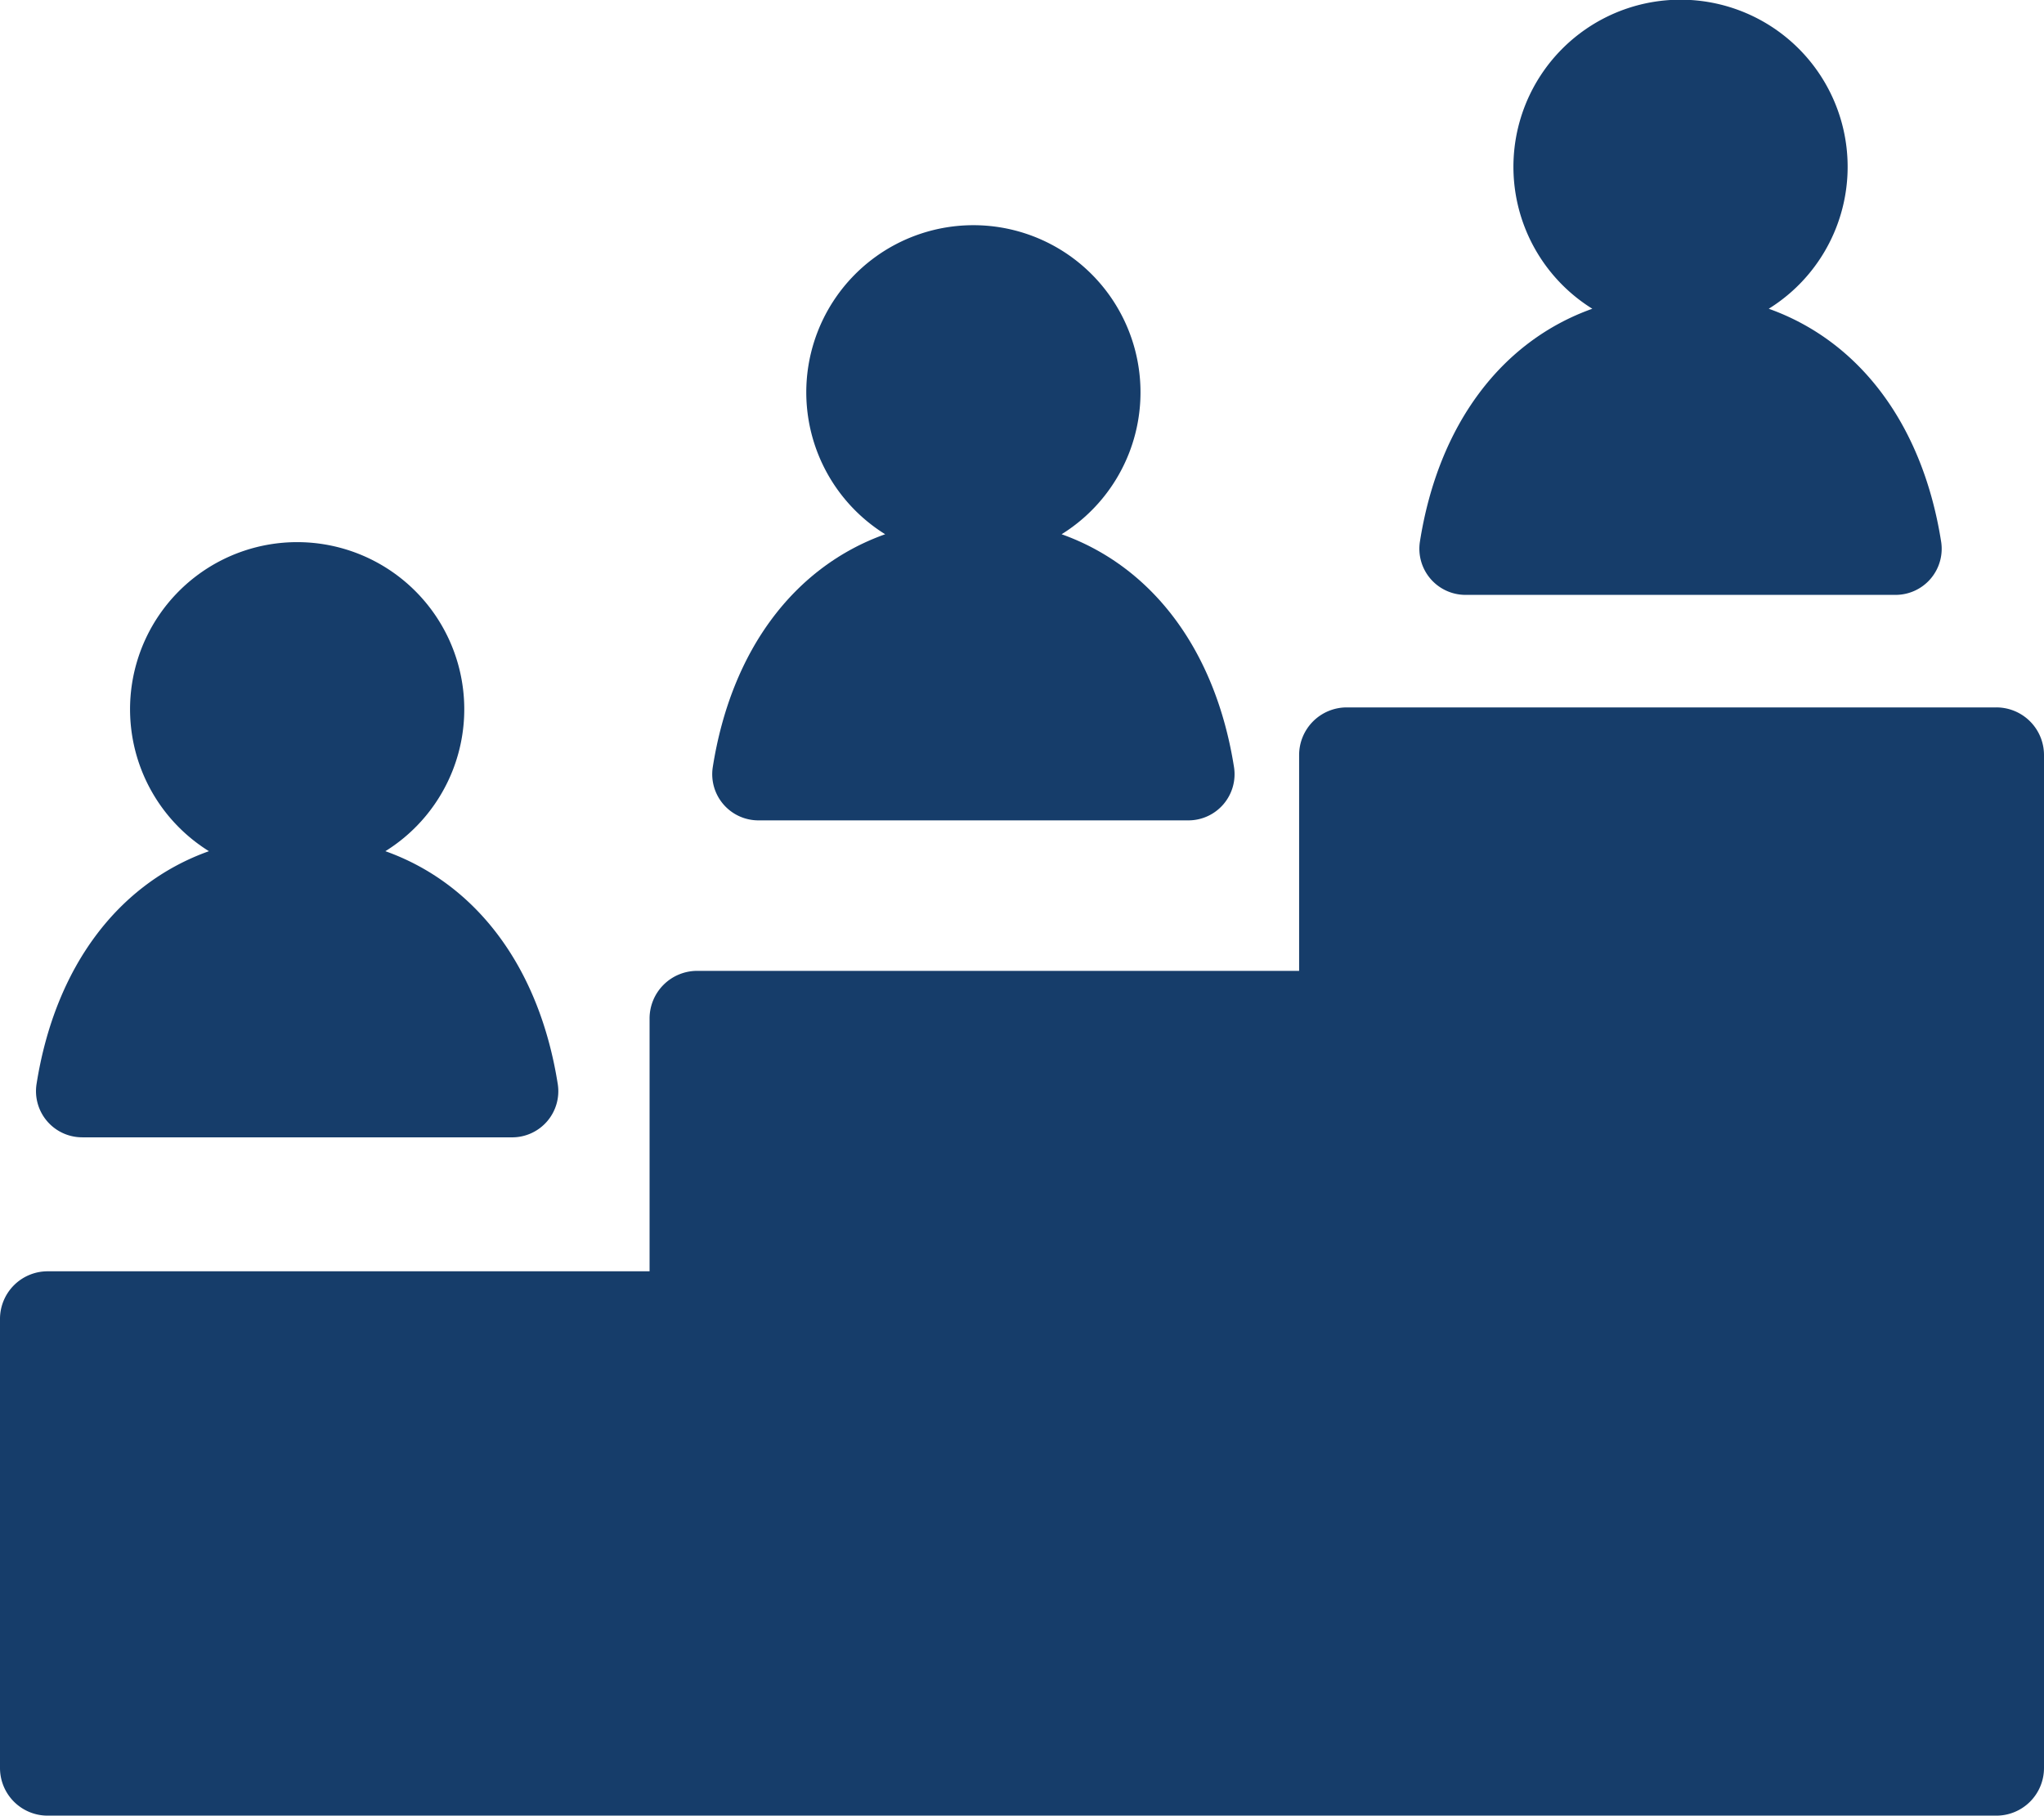
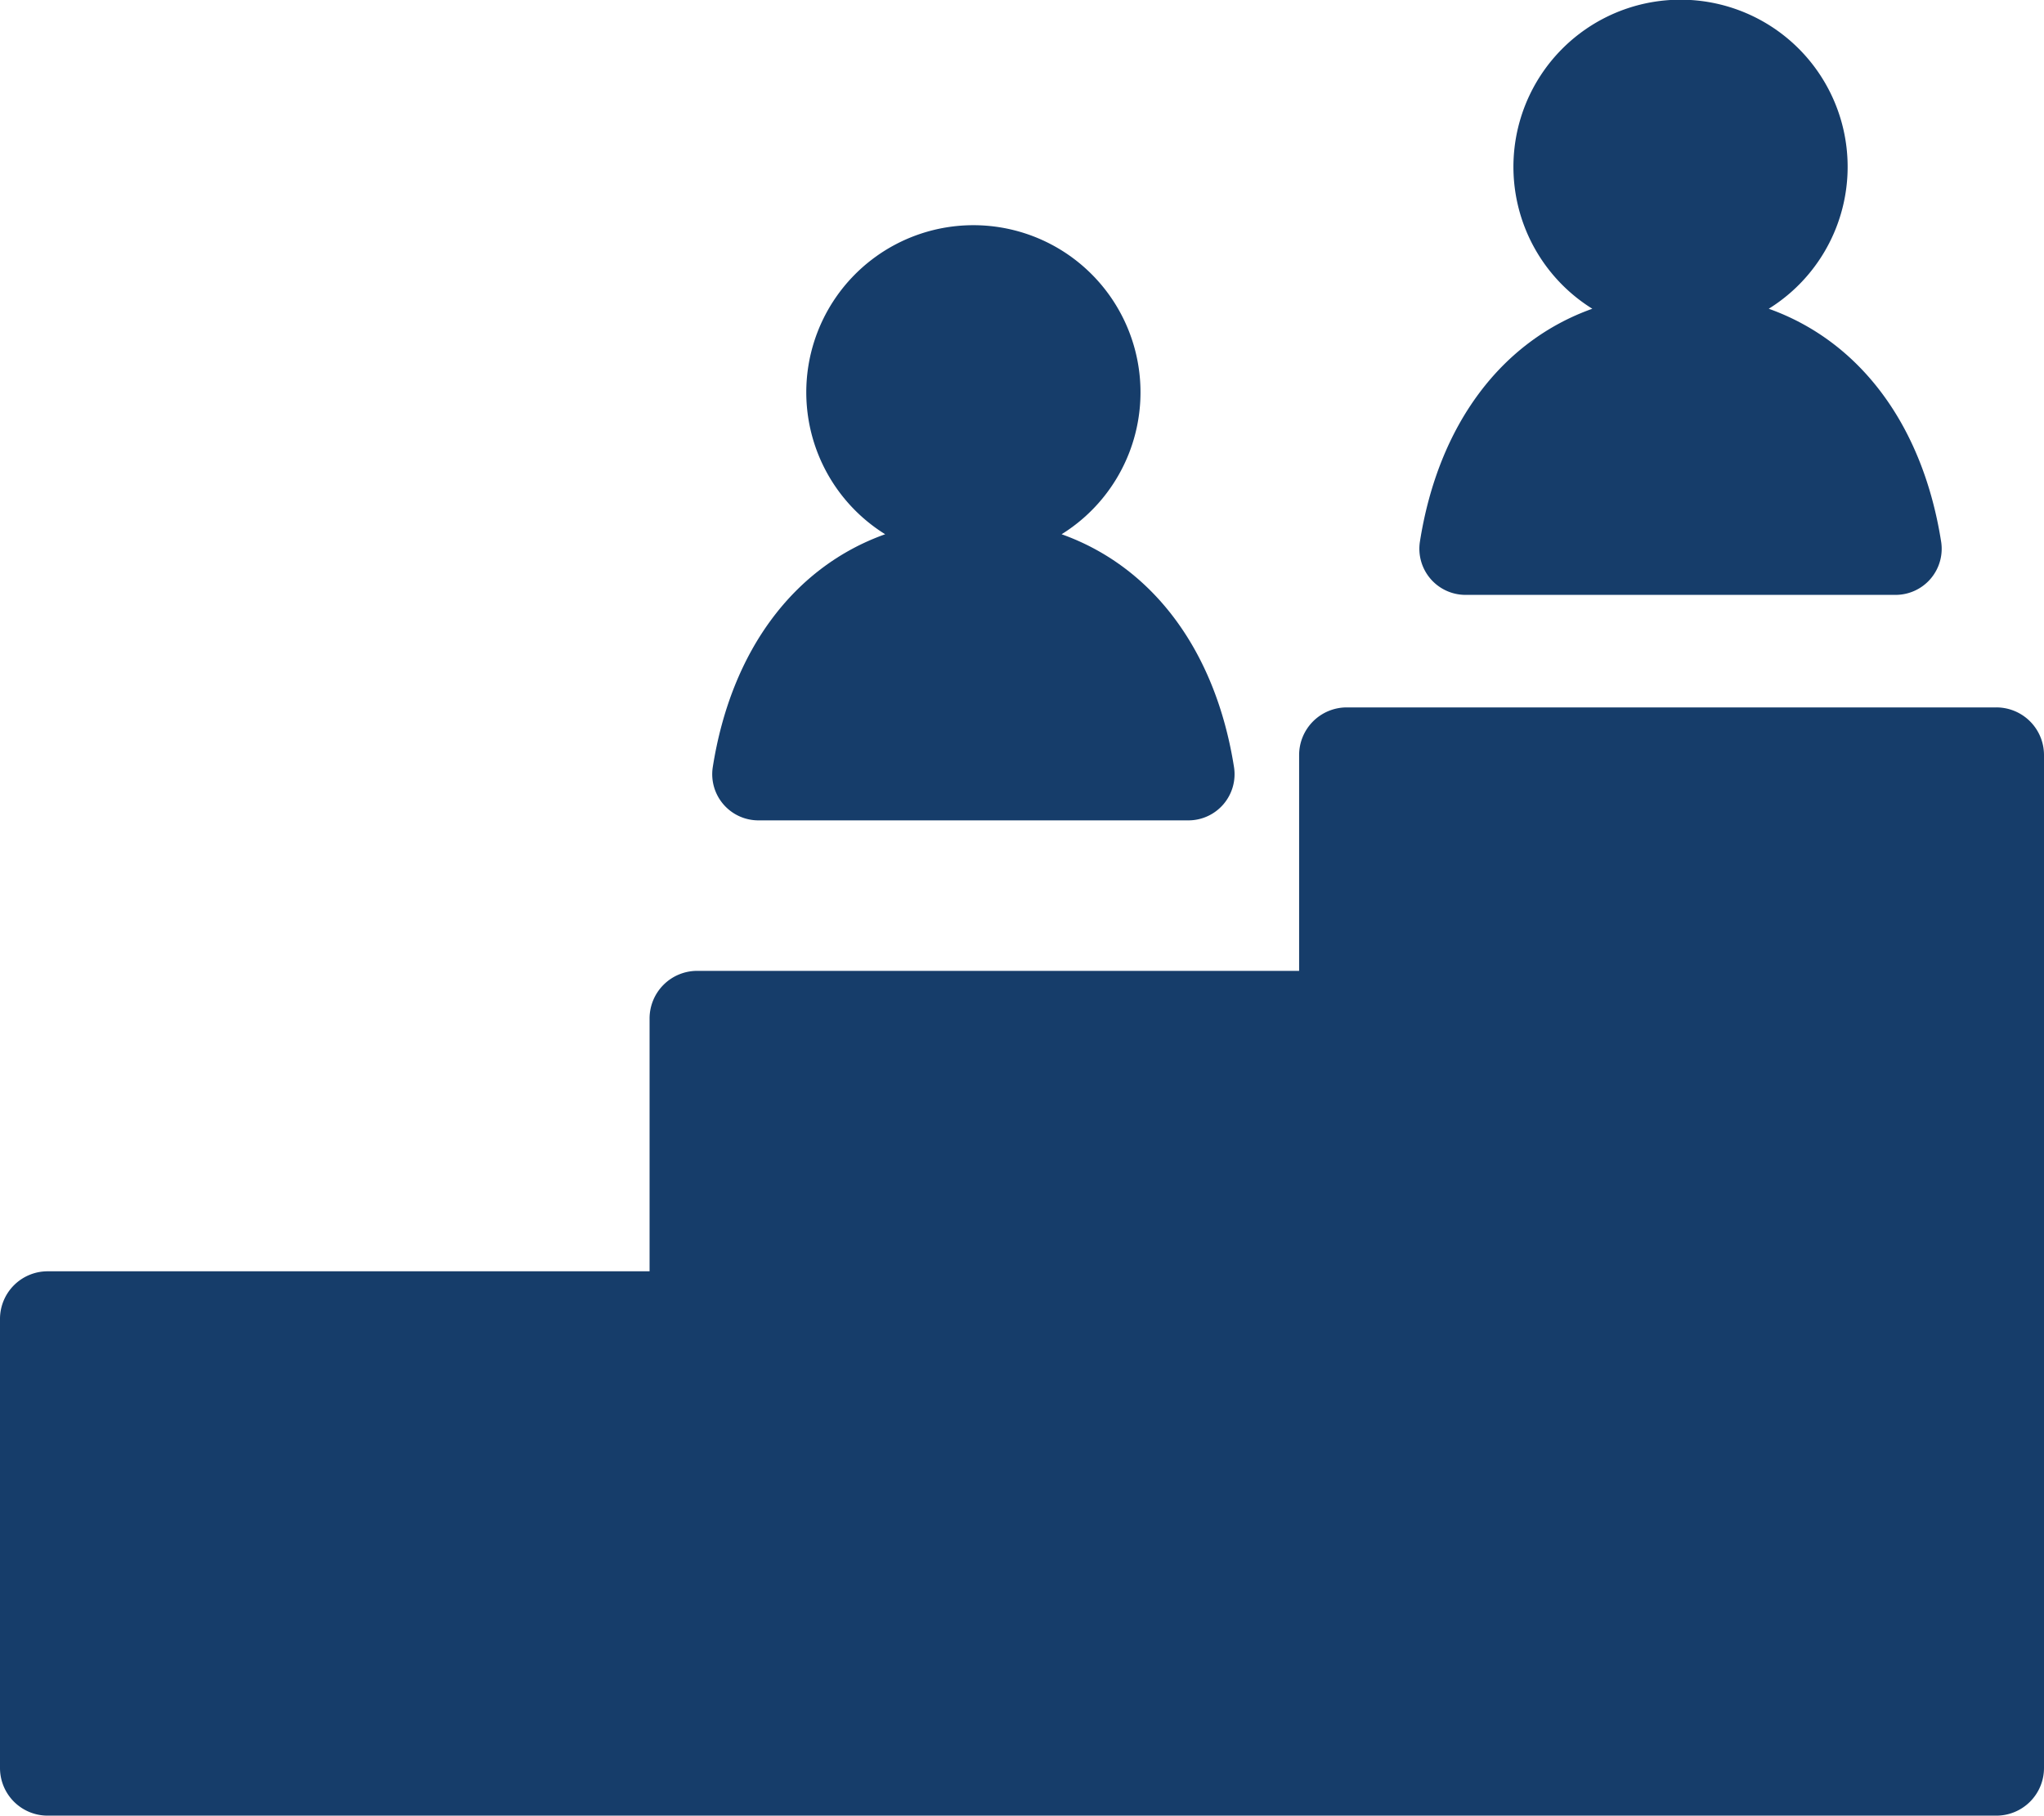
<svg xmlns="http://www.w3.org/2000/svg" width="83.579" height="74.236" viewBox="0 0 83.579 74.236">
  <g id="Group_3360" data-name="Group 3360" transform="translate(-744.975 -1821.395)">
    <path id="Path_93681" data-name="Path 93681" d="M29.269,32.992H46.848a1.888,1.888,0,0,0,1.868-2.175c-.759-4.808-3.354-8.206-7.05-9.524a6.833,6.833,0,1,0-7.214,0c-3.7,1.318-6.292,4.716-7.05,9.524a1.888,1.888,0,0,0,1.867,2.175" transform="translate(746.718 1821.946)" fill="#163d6a" />
-     <path id="Path_93682" data-name="Path 93682" d="M3.273,45.176H20.852A1.886,1.886,0,0,0,22.719,43c-.758-4.808-3.353-8.206-7.049-9.524a6.833,6.833,0,1,0-7.214,0c-3.7,1.318-6.292,4.716-7.05,9.524a1.888,1.888,0,0,0,1.867,2.175" transform="translate(745.063 1822.722)" fill="#163d6a" />
    <path id="Path_93683" data-name="Path 93683" d="M56.453,24.323H74.032A1.885,1.885,0,0,0,75.9,22.148c-.758-4.808-3.353-8.206-7.049-9.524a6.833,6.833,0,1,0-7.214,0c-3.7,1.318-6.292,4.716-7.05,9.524a1.887,1.887,0,0,0,1.867,2.175" transform="translate(748.448 1821.395)" fill="#163d6a" />
    <path id="Path_93684" data-name="Path 93684" d="M81.63,27.193H55.069a1.948,1.948,0,0,0-1.948,1.948v8.824H28.509a1.947,1.947,0,0,0-1.948,1.948V50.249H1.948A1.948,1.948,0,0,0,0,52.2V70.558a1.948,1.948,0,0,0,1.948,1.948H81.63a1.948,1.948,0,0,0,1.949-1.948V29.141a1.948,1.948,0,0,0-1.949-1.948" transform="translate(744.975 1823.126)" fill="#163d6a" />
  </g>
</svg>